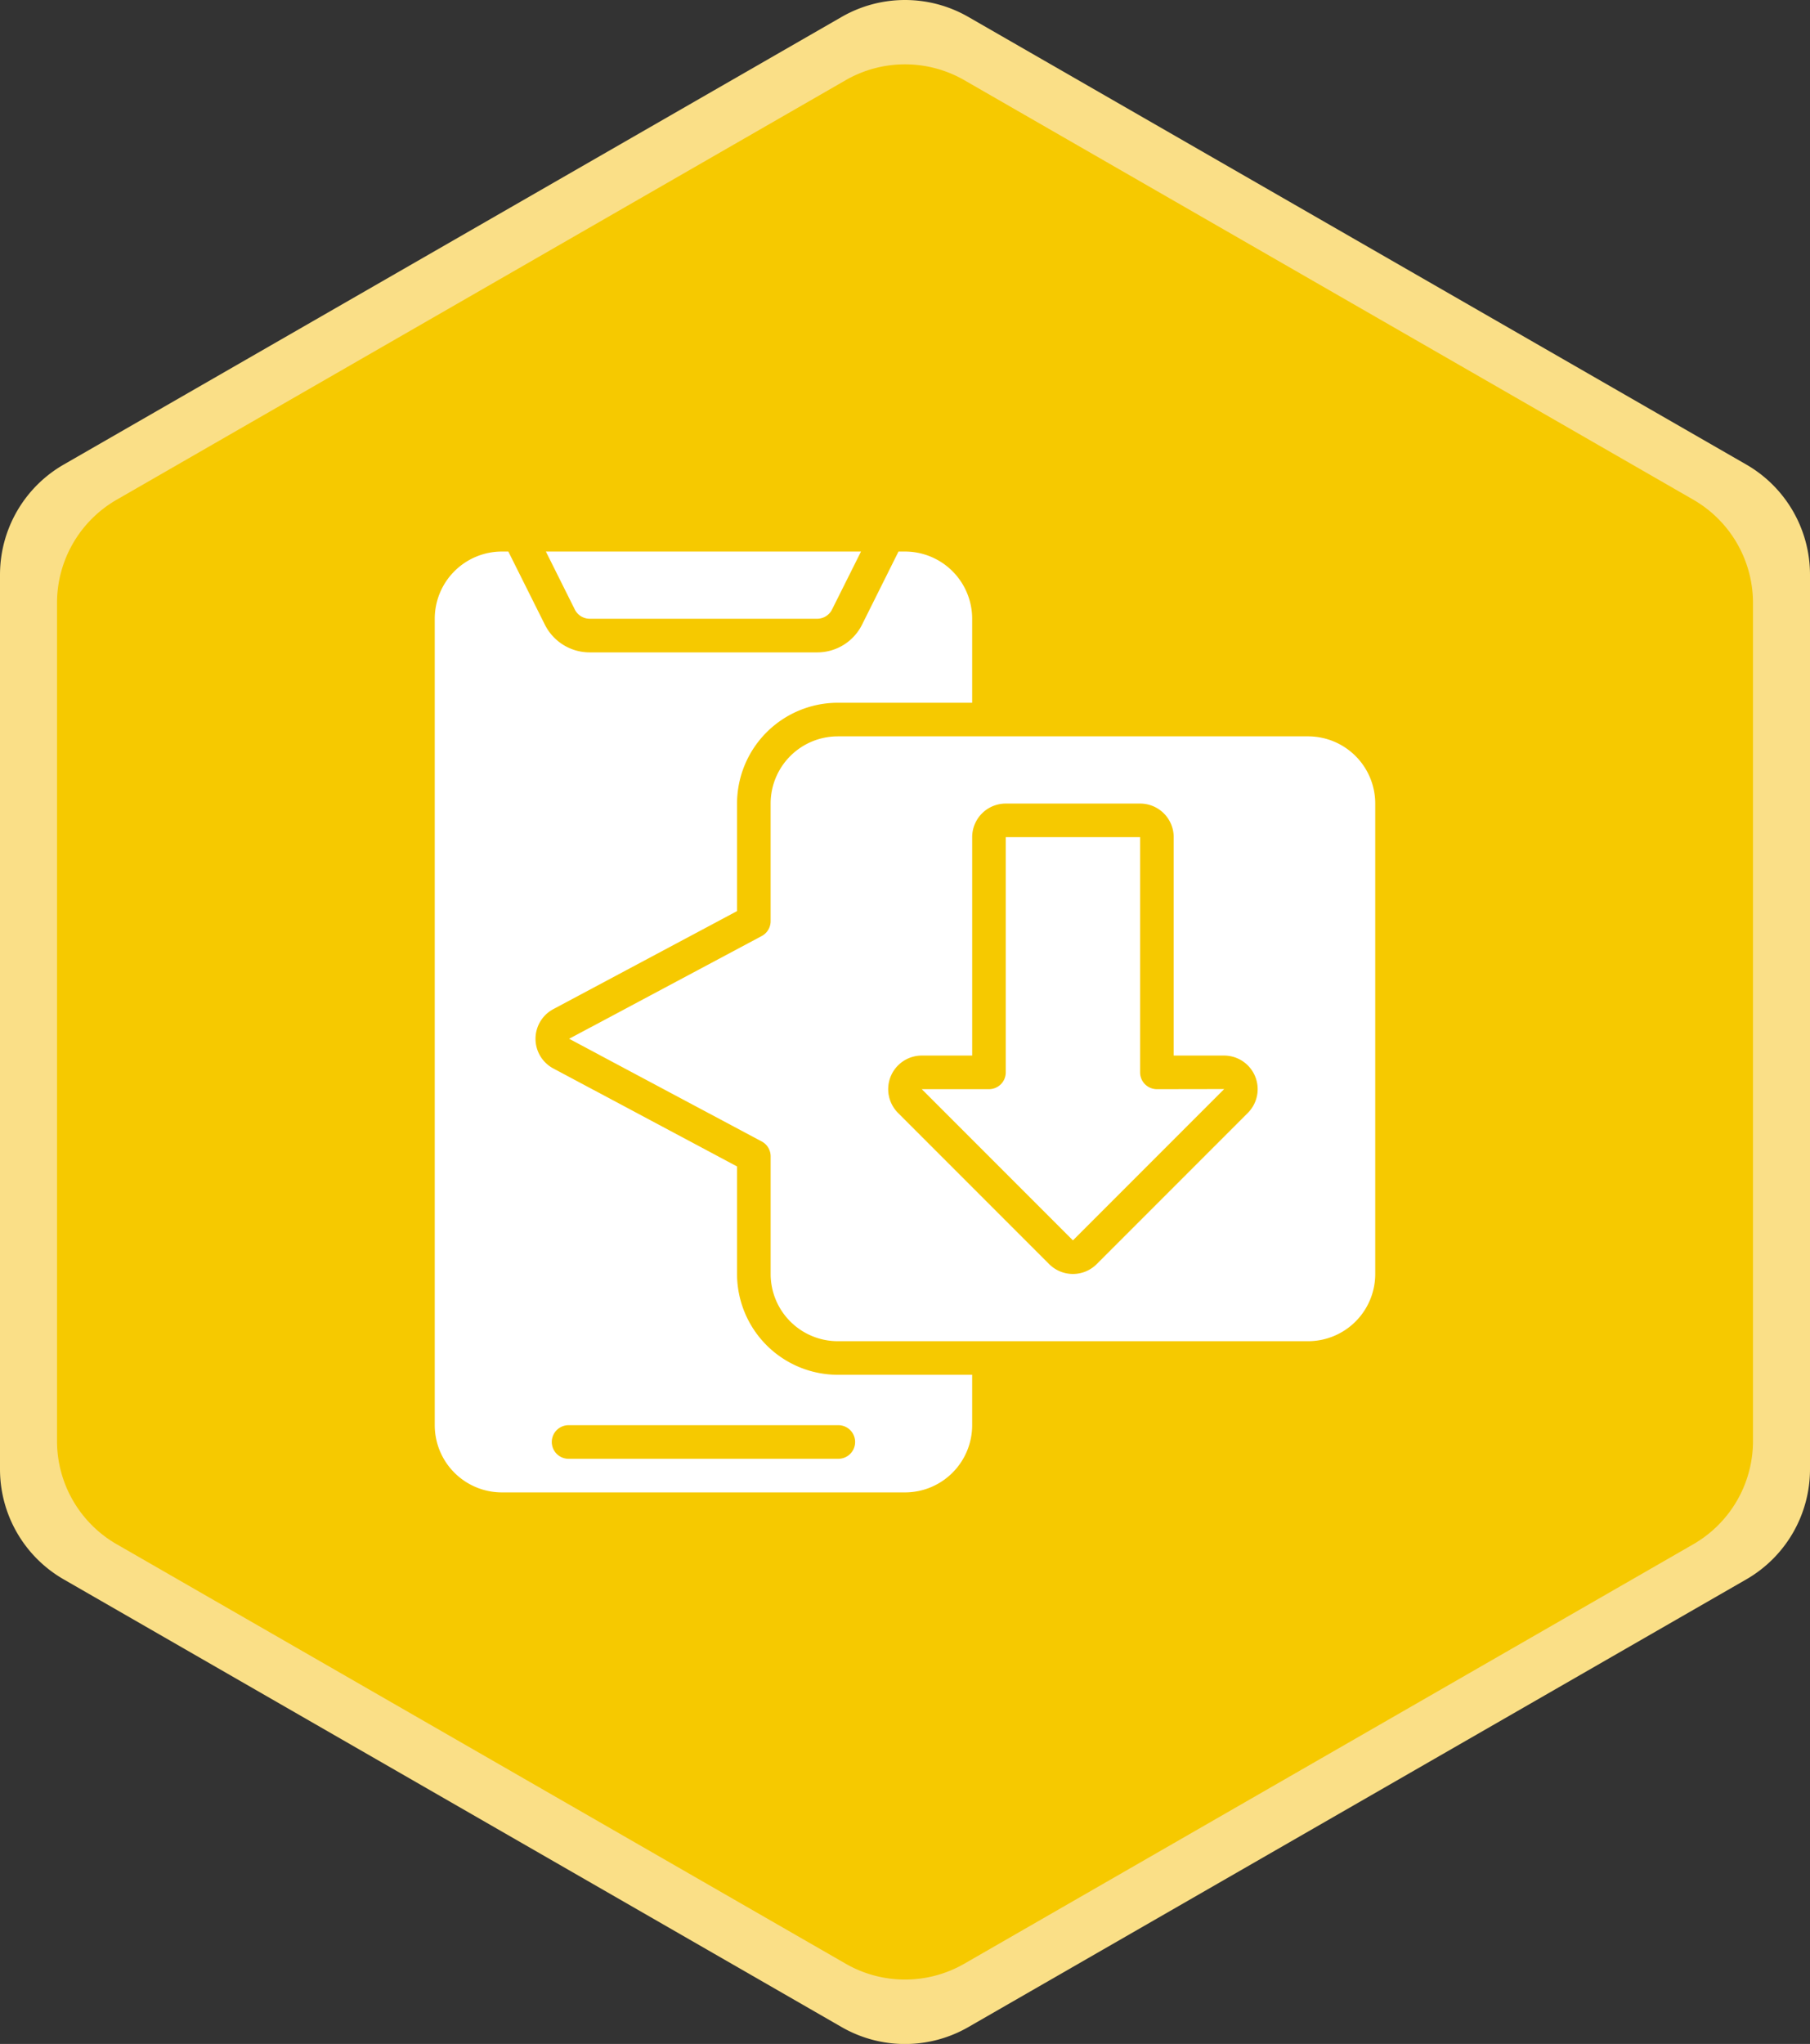
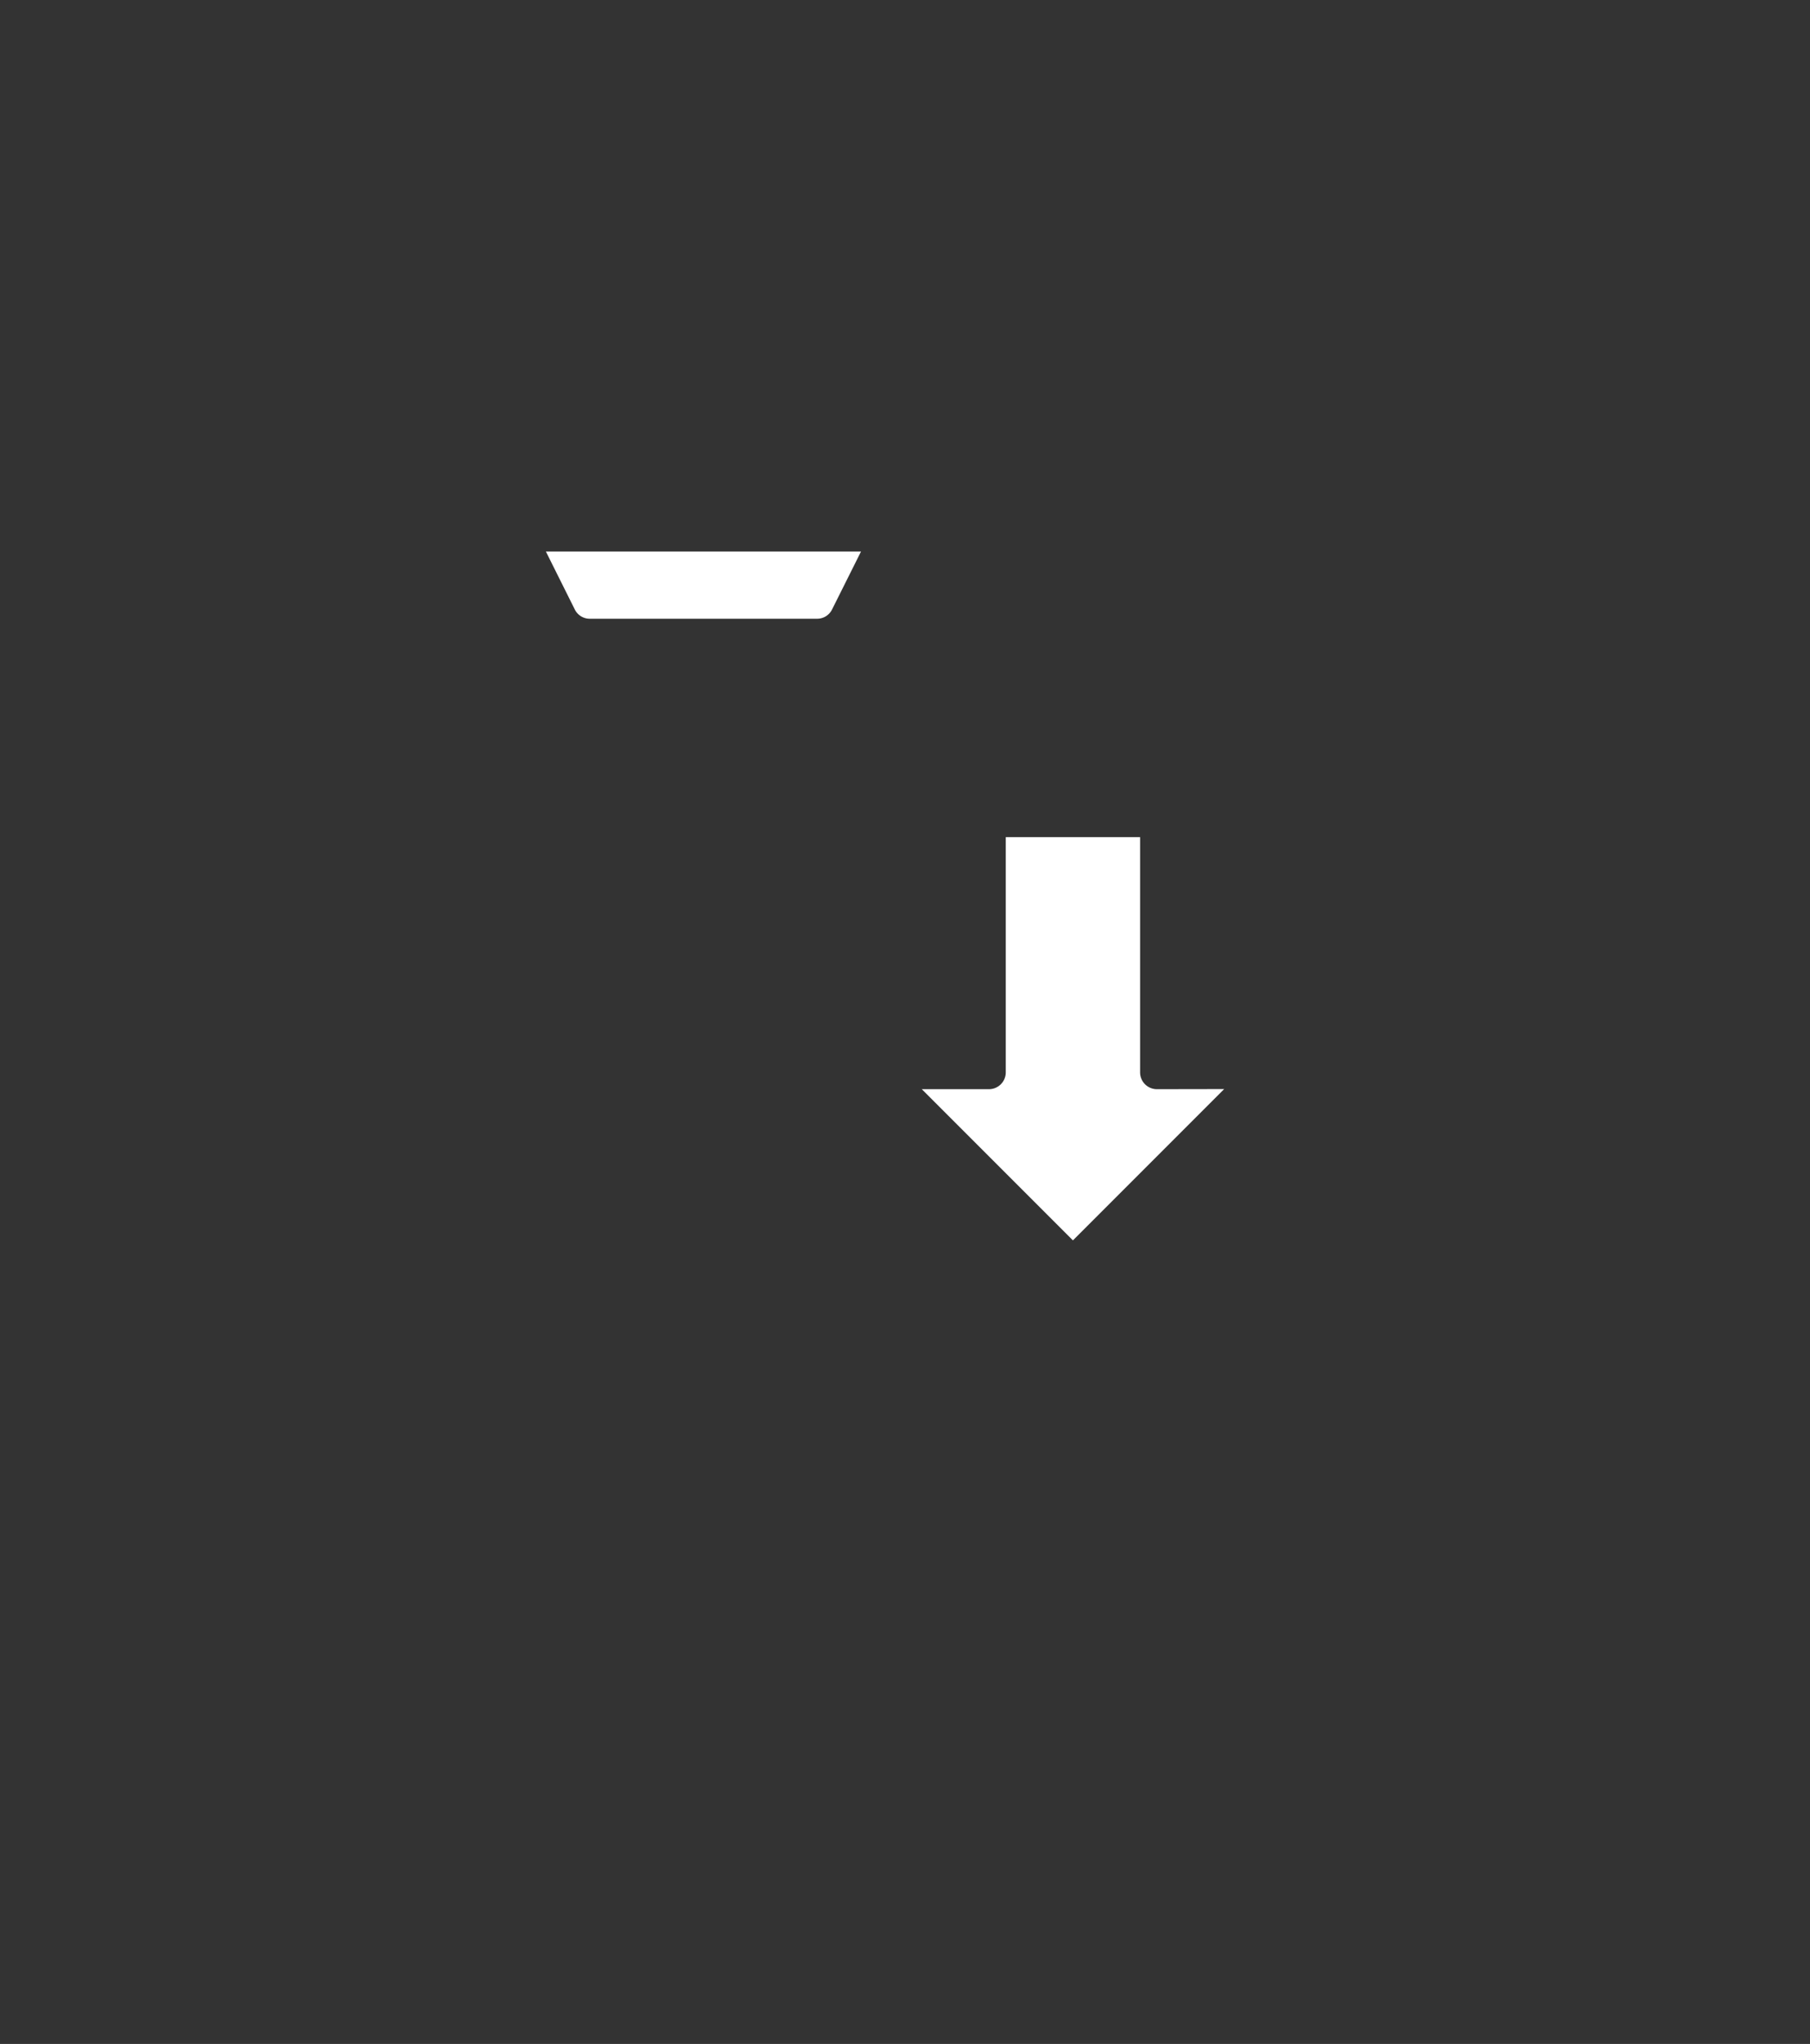
<svg xmlns="http://www.w3.org/2000/svg" width="111.626" height="126" viewBox="0 0 111.626 126">
  <rect x="0" y="0" width="111.626" height="126" fill="#333333" stroke="none" />
  <defs>
    <clipPath id="clip-path">
-       <rect id="Rectangle_406" data-name="Rectangle 406" width="111.626" height="126" fill="none" />
-     </clipPath>
+       </clipPath>
  </defs>
  <g id="download-app" transform="translate(-7.188)">
    <g id="back_icon" data-name="back icon" transform="translate(7.188)">
      <g id="Group_781" data-name="Group 781" clip-path="url(#clip-path)">
        <path id="Path_967" data-name="Path 967" d="M111.626,90.571V35.431A7.834,7.834,0,0,0,107.7,28.64L59.719,1.044a7.835,7.835,0,0,0-7.812,0L3.928,28.64A7.834,7.834,0,0,0,0,35.431v55.14a7.834,7.834,0,0,0,3.928,6.791l47.979,27.6a7.833,7.833,0,0,0,7.812,0l47.979-27.6a7.834,7.834,0,0,0,3.928-6.791" transform="translate(0 -0.001)" fill="#fadf87" />
-         <path id="Path_968" data-name="Path 968" d="M114.98,96.589V44.923A7.34,7.34,0,0,0,111.3,38.56L66.344,12.7a7.34,7.34,0,0,0-7.32,0L14.069,38.56a7.34,7.34,0,0,0-3.681,6.363V96.589a7.34,7.34,0,0,0,3.681,6.363l44.955,25.857a7.34,7.34,0,0,0,7.32,0L111.3,102.952a7.34,7.34,0,0,0,3.681-6.363" transform="translate(-6.871 -7.756)" fill="#f6c900" />
      </g>
    </g>
    <g id="icon" transform="translate(34 34)">
      <g id="_041---Downloads" data-name="041---Downloads">
        <path id="Shape" d="M42.464,31.5V17H34.179V31.5a1.036,1.036,0,0,1-1.036,1.036H29l9.321,9.321,9.321-9.321.006-.007-4.149.007A1.036,1.036,0,0,1,42.464,31.5Z" transform="translate(1.036 0.607)" fill="#fff" />
        <path id="Shape-2" data-name="Shape" d="M9.329,4.143H23.341a1.029,1.029,0,0,0,.926-.573L26.052,0H6.618L8.4,3.57A1.029,1.029,0,0,0,9.329,4.143Z" transform="translate(0.236 0)" fill="#fff" />
-         <path id="Shape-3" data-name="Shape" d="M53.571,11h-29a4.143,4.143,0,0,0-4.143,4.143v7.25a1.036,1.036,0,0,1-.548.915L8,29.643l11.884,6.333a1.036,1.036,0,0,1,.545.917v7.25a4.143,4.143,0,0,0,4.143,4.143h29a4.143,4.143,0,0,0,4.143-4.143v-29A4.143,4.143,0,0,0,53.571,11ZM49.857,34.214l-9.321,9.321a2.071,2.071,0,0,1-2.929,0l-9.321-9.321a2.071,2.071,0,0,1,1.465-3.536h3.107V17.214a2.071,2.071,0,0,1,2.071-2.071h8.286a2.071,2.071,0,0,1,2.071,2.071V30.678h3.107a2.071,2.071,0,0,1,1.464,3.536Z" transform="translate(0.286 0.393)" fill="#fff" />
-         <path id="Shape-4" data-name="Shape" d="M4.143,58H29a4.143,4.143,0,0,0,4.143-4.143V50.75H24.857a6.22,6.22,0,0,1-6.214-6.214V37.907L7.307,31.863a2.071,2.071,0,0,1,0-3.651l11.336-6.048V15.536a6.22,6.22,0,0,1,6.214-6.214h8.286V4.143A4.143,4.143,0,0,0,29,0h-.4L26.356,4.5a3.091,3.091,0,0,1-2.779,1.717H9.566A3.091,3.091,0,0,1,6.787,4.5L4.538,0h-.4A4.143,4.143,0,0,0,0,4.143V53.857A4.143,4.143,0,0,0,4.143,58Zm4.143-4.143H24.857a1.036,1.036,0,1,1,0,2.071H8.286a1.036,1.036,0,1,1,0-2.071Z" transform="translate(0 0)" fill="#fff" />
      </g>
    </g>
  </g>
</svg>